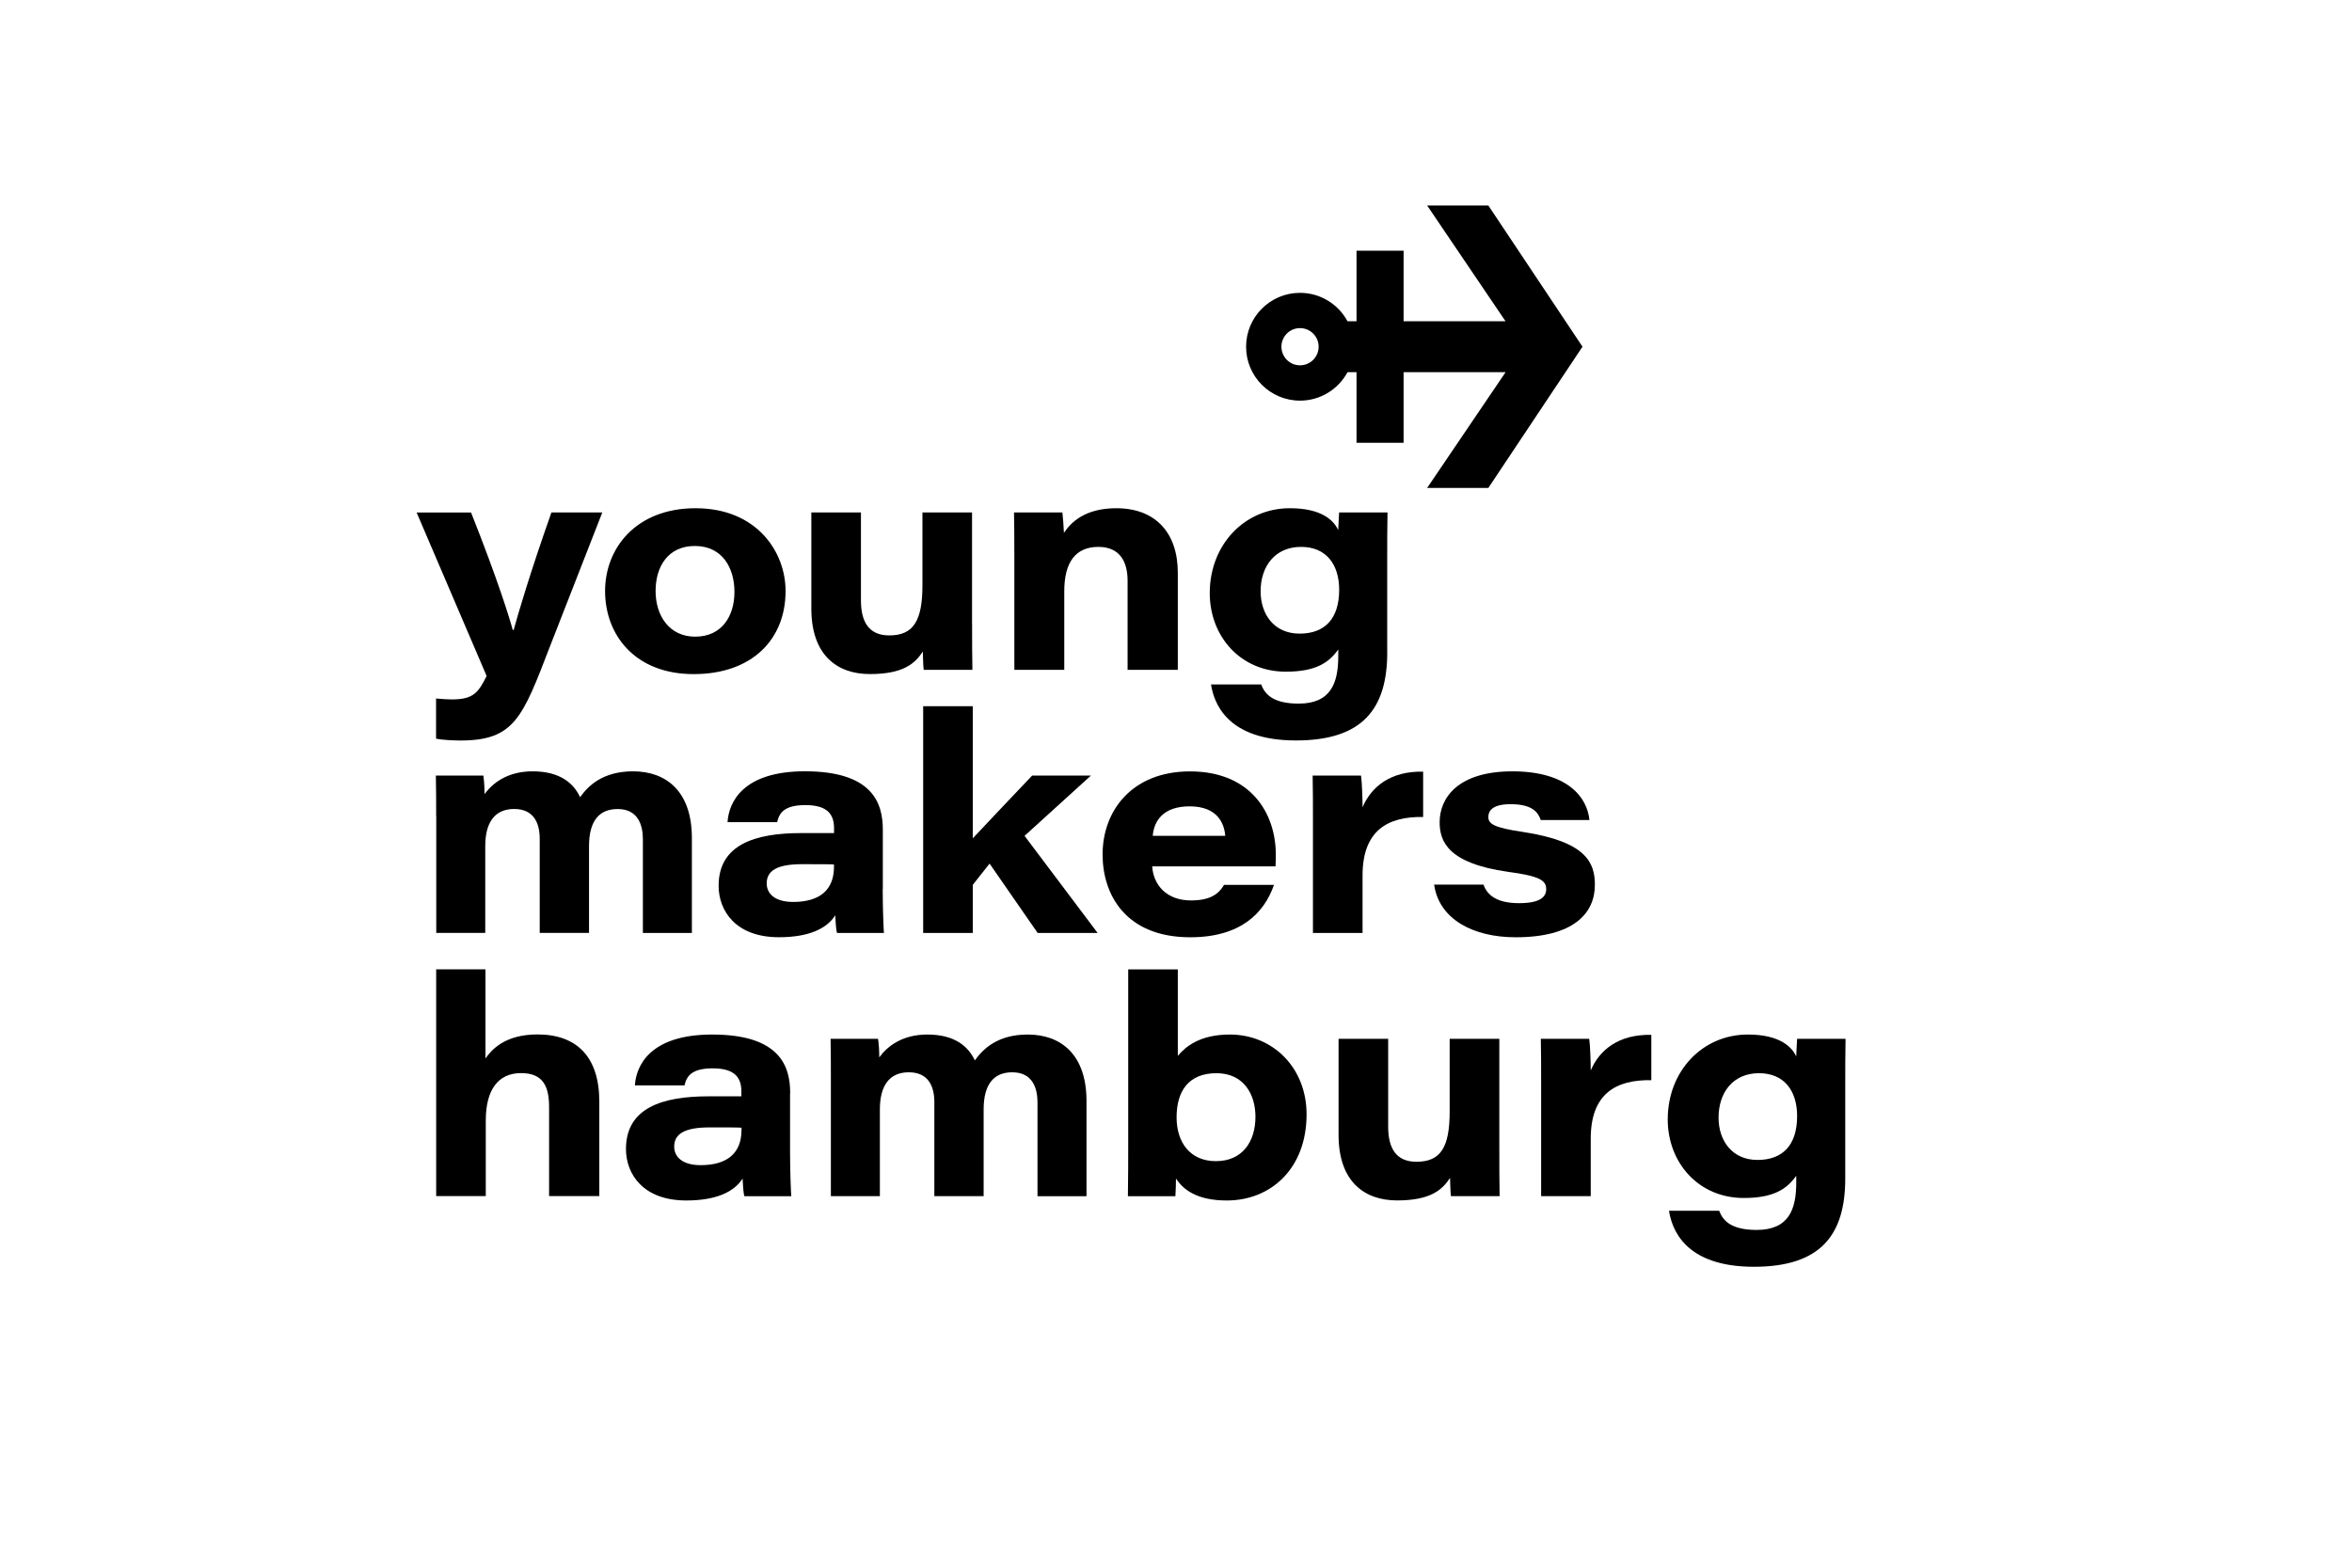
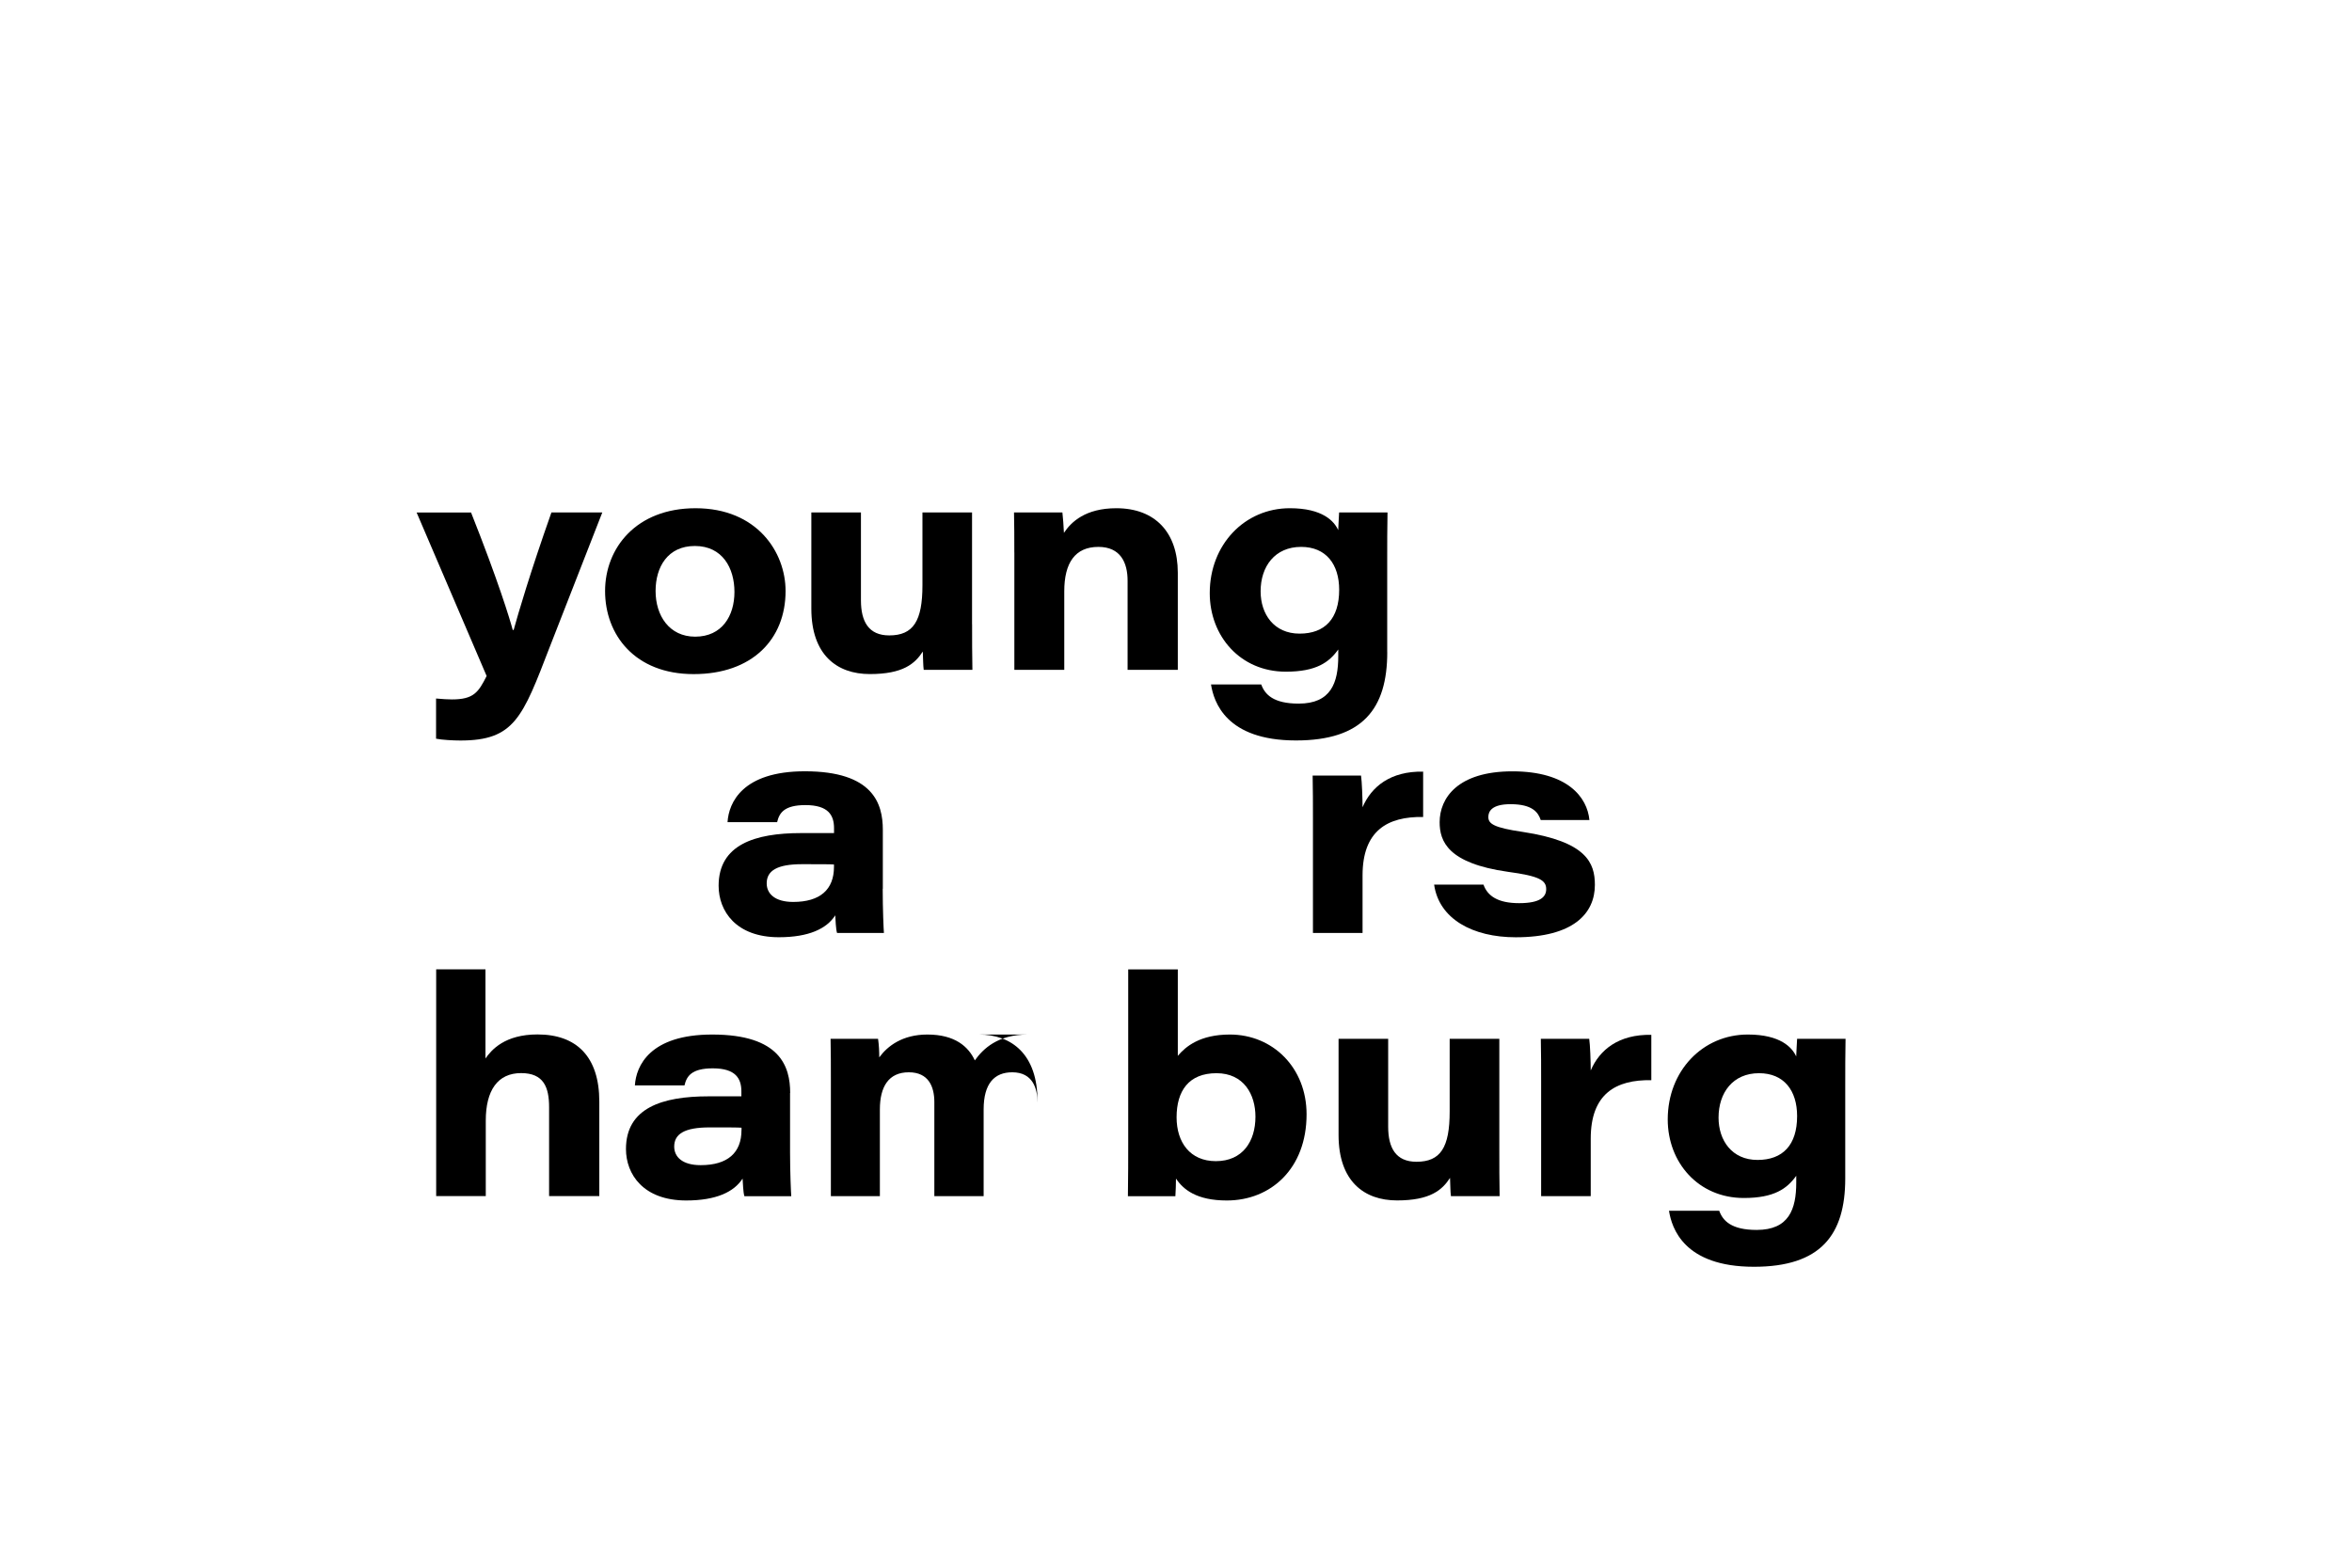
<svg xmlns="http://www.w3.org/2000/svg" id="Ebene_1" viewBox="0 0 300 200">
  <path d="M100.788,139.439c0-3.338-1.24-7.457-9.943-7.457-7.961,0-9.71,4.003-9.865,6.489h6.327c.271-1.162.891-2.176,3.609-2.176,2.951,0,3.648,1.324,3.648,2.951v.62h-4.197c-5.901,0-10.524,1.478-10.524,6.721,0,3.222,2.214,6.566,7.689,6.566,3.803,0,6.095-1.085,7.186-2.796.039.542.077,1.788.232,2.253h5.978c-.039-.426-.155-3.028-.155-5.63v-7.541h.013ZM94.577,144.178c0,2.873-1.75,4.468-5.204,4.468-2.331,0-3.377-1.046-3.377-2.369,0-1.595,1.285-2.447,4.506-2.447,2.253,0,3.609,0,4.08.039v.31h-.006Z" />
-   <path d="M131.1,131.982c-3.848,0-5.707,1.827-6.76,3.299-.813-1.75-2.524-3.299-6.056-3.299-3.183,0-5.088,1.478-6.133,2.912,0-.697-.039-1.595-.155-2.369h-6.056c.039,1.75.039,3.454.039,5.204v14.875h6.25v-11.066c0-2.912,1.123-4.739,3.687-4.739,2.524,0,3.26,1.827,3.26,3.803v12.002h6.288v-11.066c0-3.299,1.362-4.739,3.648-4.739,2.641,0,3.222,2.098,3.222,3.848v11.963h6.25v-12.118c.013-5.985-3.293-8.509-7.483-8.509Z" />
+   <path d="M131.1,131.982c-3.848,0-5.707,1.827-6.76,3.299-.813-1.75-2.524-3.299-6.056-3.299-3.183,0-5.088,1.478-6.133,2.912,0-.697-.039-1.595-.155-2.369h-6.056c.039,1.75.039,3.454.039,5.204v14.875h6.25v-11.066c0-2.912,1.123-4.739,3.687-4.739,2.524,0,3.26,1.827,3.26,3.803v12.002h6.288v-11.066c0-3.299,1.362-4.739,3.648-4.739,2.641,0,3.222,2.098,3.222,3.848v11.963v-12.118c.013-5.985-3.293-8.509-7.483-8.509Z" />
  <path d="M156.874,131.982c-3.803,0-5.63,1.517-6.643,2.718v-11.027h-6.327v22.255c0,2.214,0,3.764-.039,6.682h6.056c.039-.465.077-1.75.077-2.253.93,1.401,2.641,2.796,6.482,2.796,5.63,0,10.175-4.08,10.175-10.989.006-5.946-4.306-10.182-9.781-10.182ZM155.085,148.136c-3.299,0-5.01-2.408-5.01-5.591,0-3.377,1.556-5.63,5.088-5.63,3.493,0,4.971,2.718,4.971,5.552,0,3.144-1.633,5.669-5.049,5.669Z" />
  <path d="M191.234,132.525h-6.327v9.284c0,4.584-1.162,6.405-4.235,6.405-2.641,0-3.609-1.788-3.609-4.468v-11.221h-6.327v12.273c0,5.901,3.26,8.348,7.457,8.348,4.235,0,5.746-1.317,6.76-2.873.039.852.039,1.788.116,2.331h6.211c-.039-1.943-.039-3.925-.039-5.824v-14.255h-.006Z" />
  <path d="M202.9,136.566c0-1.085-.077-3.299-.194-4.042h-6.172c.039,1.827.039,3.648.039,5.475v14.604h6.327v-7.341c0-5.707,3.183-7.534,7.728-7.457v-5.785c-4.158-.077-6.605,1.905-7.728,4.545Z" />
  <path d="M229.223,132.525c-.039.504-.077,1.556-.116,2.253-.504-1.123-1.982-2.796-6.172-2.796-5.746,0-10.214,4.623-10.214,10.834,0,5.475,3.887,10.02,9.71,10.02,3.88,0,5.514-1.201,6.682-2.834v.852c0,3.415-.93,6.056-5.049,6.056-3.222,0-4.313-1.162-4.778-2.447h-6.405c.349,2.214,1.905,7.147,10.834,7.147,8.503,0,11.647-4.042,11.647-11.26v-11.925c0-1.943,0-3.925.039-5.901h-6.179v-0ZM224.174,147.981c-3.26,0-4.971-2.486-4.971-5.397,0-3.183,1.827-5.669,5.165-5.669,3.183,0,4.855,2.214,4.855,5.475 0,3.687-1.827,5.591-5.049,5.591Z" />
  <path d="M68.565,131.97c-4.158,0-5.862,1.943-6.643,3.067v-11.376h-6.288v28.93h6.327v-9.633c0-3.848,1.517-6.056,4.506-6.056,2.873,0,3.57,1.788,3.57,4.352v11.337h6.405v-12.041c.006-5.746-2.905-8.58-7.877-8.58Z" />
  <path d="M60.082,65.38c3.454,8.697,4.933,13.552,5.32,14.991h.116c.542-1.982,2.098-7.302,4.816-14.991h6.489l-6.721,17.206c-3.454,8.974-4.506,11.886-11.376,11.886-.891,0-2.369-.077-3.105-.232v-5.126c.93.077,1.401.116,2.021.116,2.757,0,3.377-.891,4.429-2.989l-8.929-20.854h6.94v-.006Z" />
  <path d="M100.201,75.4c0,6.172-4.274,10.601-11.725,10.601-7.496,0-11.298-5.01-11.298-10.601,0-5.475,3.964-10.562,11.537-10.562,7.838,0,11.486,5.591,11.486,10.562ZM83.621,75.4c0,3.144,1.75,5.824,5.049,5.824,3.415,0,5.01-2.641,5.01-5.707,0-3.028-1.517-5.862-5.049-5.862-3.461,0-5.01,2.679-5.01,5.746Z" />
  <path d="M123.992,79.629c0,1.905,0,3.887.039,5.824h-6.211c-.077-.542-.077-1.478-.116-2.331-1.007,1.556-2.524,2.873-6.76,2.873-4.197,0-7.457-2.447-7.457-8.348v-12.273h6.327v11.221c0,2.679.968,4.468,3.609,4.468,3.067,0,4.235-1.827,4.235-6.405v-9.284h6.327v14.255h.006Z" />
  <path d="M129.377,70.467c0-1.711,0-3.648-.039-5.088h6.172c.077.581.155,1.788.194,2.602.93-1.401,2.757-3.144,6.682-3.144,4.933,0,7.844,3.067,7.844,8.232v12.39h-6.405v-11.376c0-2.292-.891-4.313-3.725-4.313-2.989,0-4.352,2.06-4.352,5.669v10.02h-6.366v-14.991h-.006Z" />
  <path d="M176.946,83.205c0,7.225-3.144,11.26-11.647,11.26-8.929,0-10.485-4.933-10.834-7.147h6.405c.465,1.285,1.556,2.447,4.778,2.447,4.113,0,5.049-2.641,5.049-6.056v-.852c-1.162,1.633-2.796,2.834-6.682,2.834-5.824,0-9.71-4.545-9.71-10.02,0-6.211,4.468-10.834,10.214-10.834,4.197,0,5.669,1.672,6.172,2.796.039-.697.077-1.75.116-2.253h6.172c-.039,1.982-.039,3.964-.039,5.901v11.925h.006ZM165.764,80.836c3.222,0,5.049-1.905,5.049-5.591,0-3.26-1.672-5.475-4.855-5.475-3.338,0-5.165,2.486-5.165,5.669,0,2.912,1.704,5.397,4.971,5.397Z" />
-   <path d="M55.633,104.15c0-1.75,0-3.454-.039-5.204h6.056c.116.775.155,1.672.155,2.369,1.046-1.44,2.951-2.912,6.133-2.912,3.532,0,5.242,1.556,6.056,3.299,1.046-1.478,2.912-3.299,6.76-3.299,4.197,0,7.496,2.524,7.496,8.503v12.118h-6.25v-11.963c0-1.75-.581-3.848-3.222-3.848-2.292,0-3.648,1.44-3.648,4.739v11.066h-6.288v-12.002c0-1.982-.736-3.809-3.26-3.809-2.563,0-3.687,1.827-3.687,4.739v11.066h-6.25v-14.862h-.013Z" />
  <path d="M112.59,113.395c0,2.602.116,5.204.155,5.63h-5.978c-.155-.465-.194-1.711-.232-2.253-1.085,1.711-3.377,2.796-7.186,2.796-5.475,0-7.689-3.338-7.689-6.566,0-5.242,4.623-6.721,10.524-6.721h4.197v-.62c0-1.633-.697-2.951-3.648-2.951-2.718,0-3.338,1.007-3.609,2.176h-6.327c.155-2.486,1.905-6.489,9.865-6.489,8.697,0,9.943,4.119,9.943,7.457v7.541h-.013ZM106.379,110.289c-.465-.039-1.827-.039-4.08-.039-3.222,0-4.506.852-4.506,2.447,0,1.317,1.046,2.369,3.377,2.369,3.454,0,5.204-1.595,5.204-4.468v-.31h.006Z" />
-   <path d="M124.07,106.958c1.982-2.098,5.055-5.372,7.58-8.012h7.496l-8.464,7.689,9.323,12.39h-7.651l-6.133-8.852-2.143,2.718v6.133h-6.327v-28.93h6.327v16.864h-.006Z" />
-   <path d="M146.963,110.522c.155,2.447,1.905,4.352,4.933,4.352,2.369,0,3.493-.736,4.235-1.982h6.366c-1.24,3.57-4.235,6.682-10.679,6.682-8.232,0-11.182-5.436-11.182-10.562,0-5.63,3.803-10.601,11.143-10.601,7.806,0,10.95,5.397,10.95,10.601,0,.504,0,.891-.039,1.517h-15.727v-.006ZM156.28,106.635c-.116-1.517-.93-3.764-4.545-3.764-3.299,0-4.545,1.788-4.7,3.764h9.245Z" />
  <path d="M167.468,104.421c0-1.827,0-3.648-.039-5.475h6.172c.116.736.194,2.951.194,4.042,1.13-2.641,3.57-4.623,7.728-4.545v5.785c-4.545-.077-7.728,1.75-7.728,7.457v7.341h-6.327v-14.604Z" />
  <path d="M189.22,112.853c.504,1.44,1.827,2.369,4.545,2.369s3.454-.813,3.454-1.788c0-1.13-.852-1.672-4.894-2.214-7.651-1.085-8.697-3.887-8.697-6.327,0-3.067,2.292-6.489,9.278-6.489,7.07,0,9.555,3.338,9.826,6.211h-6.211c-.31-.93-1.007-2.021-3.848-2.021-2.408,0-2.834.93-2.834,1.633,0,.852.659,1.362,4.39,1.905,8.154,1.24,9.2,3.958,9.2,6.76,0,3.648-2.757,6.682-10.098,6.682-5.475,0-9.788-2.331-10.407-6.721h6.295Z" />
-   <path d="M165.816,46.605c-1.311,0-2.369-1.065-2.369-2.376s1.059-2.369,2.369-2.369,2.376,1.059,2.376,2.369c0,1.317-1.065,2.376-2.376,2.376M189.839,26.216h-7.806l10.001,14.772h-13.003v-9.006h-6.004v9.006h-1.149c-1.162-2.156-3.435-3.628-6.062-3.628-3.796,0-6.876,3.08-6.876,6.876s3.08,6.876,6.876,6.876c2.621,0,4.9-1.472,6.062-3.628h1.149v9.006h6.004v-9.006h13.009l-10.007,14.765h7.806l12.009-18.019-12.009-18.013Z" />
</svg>